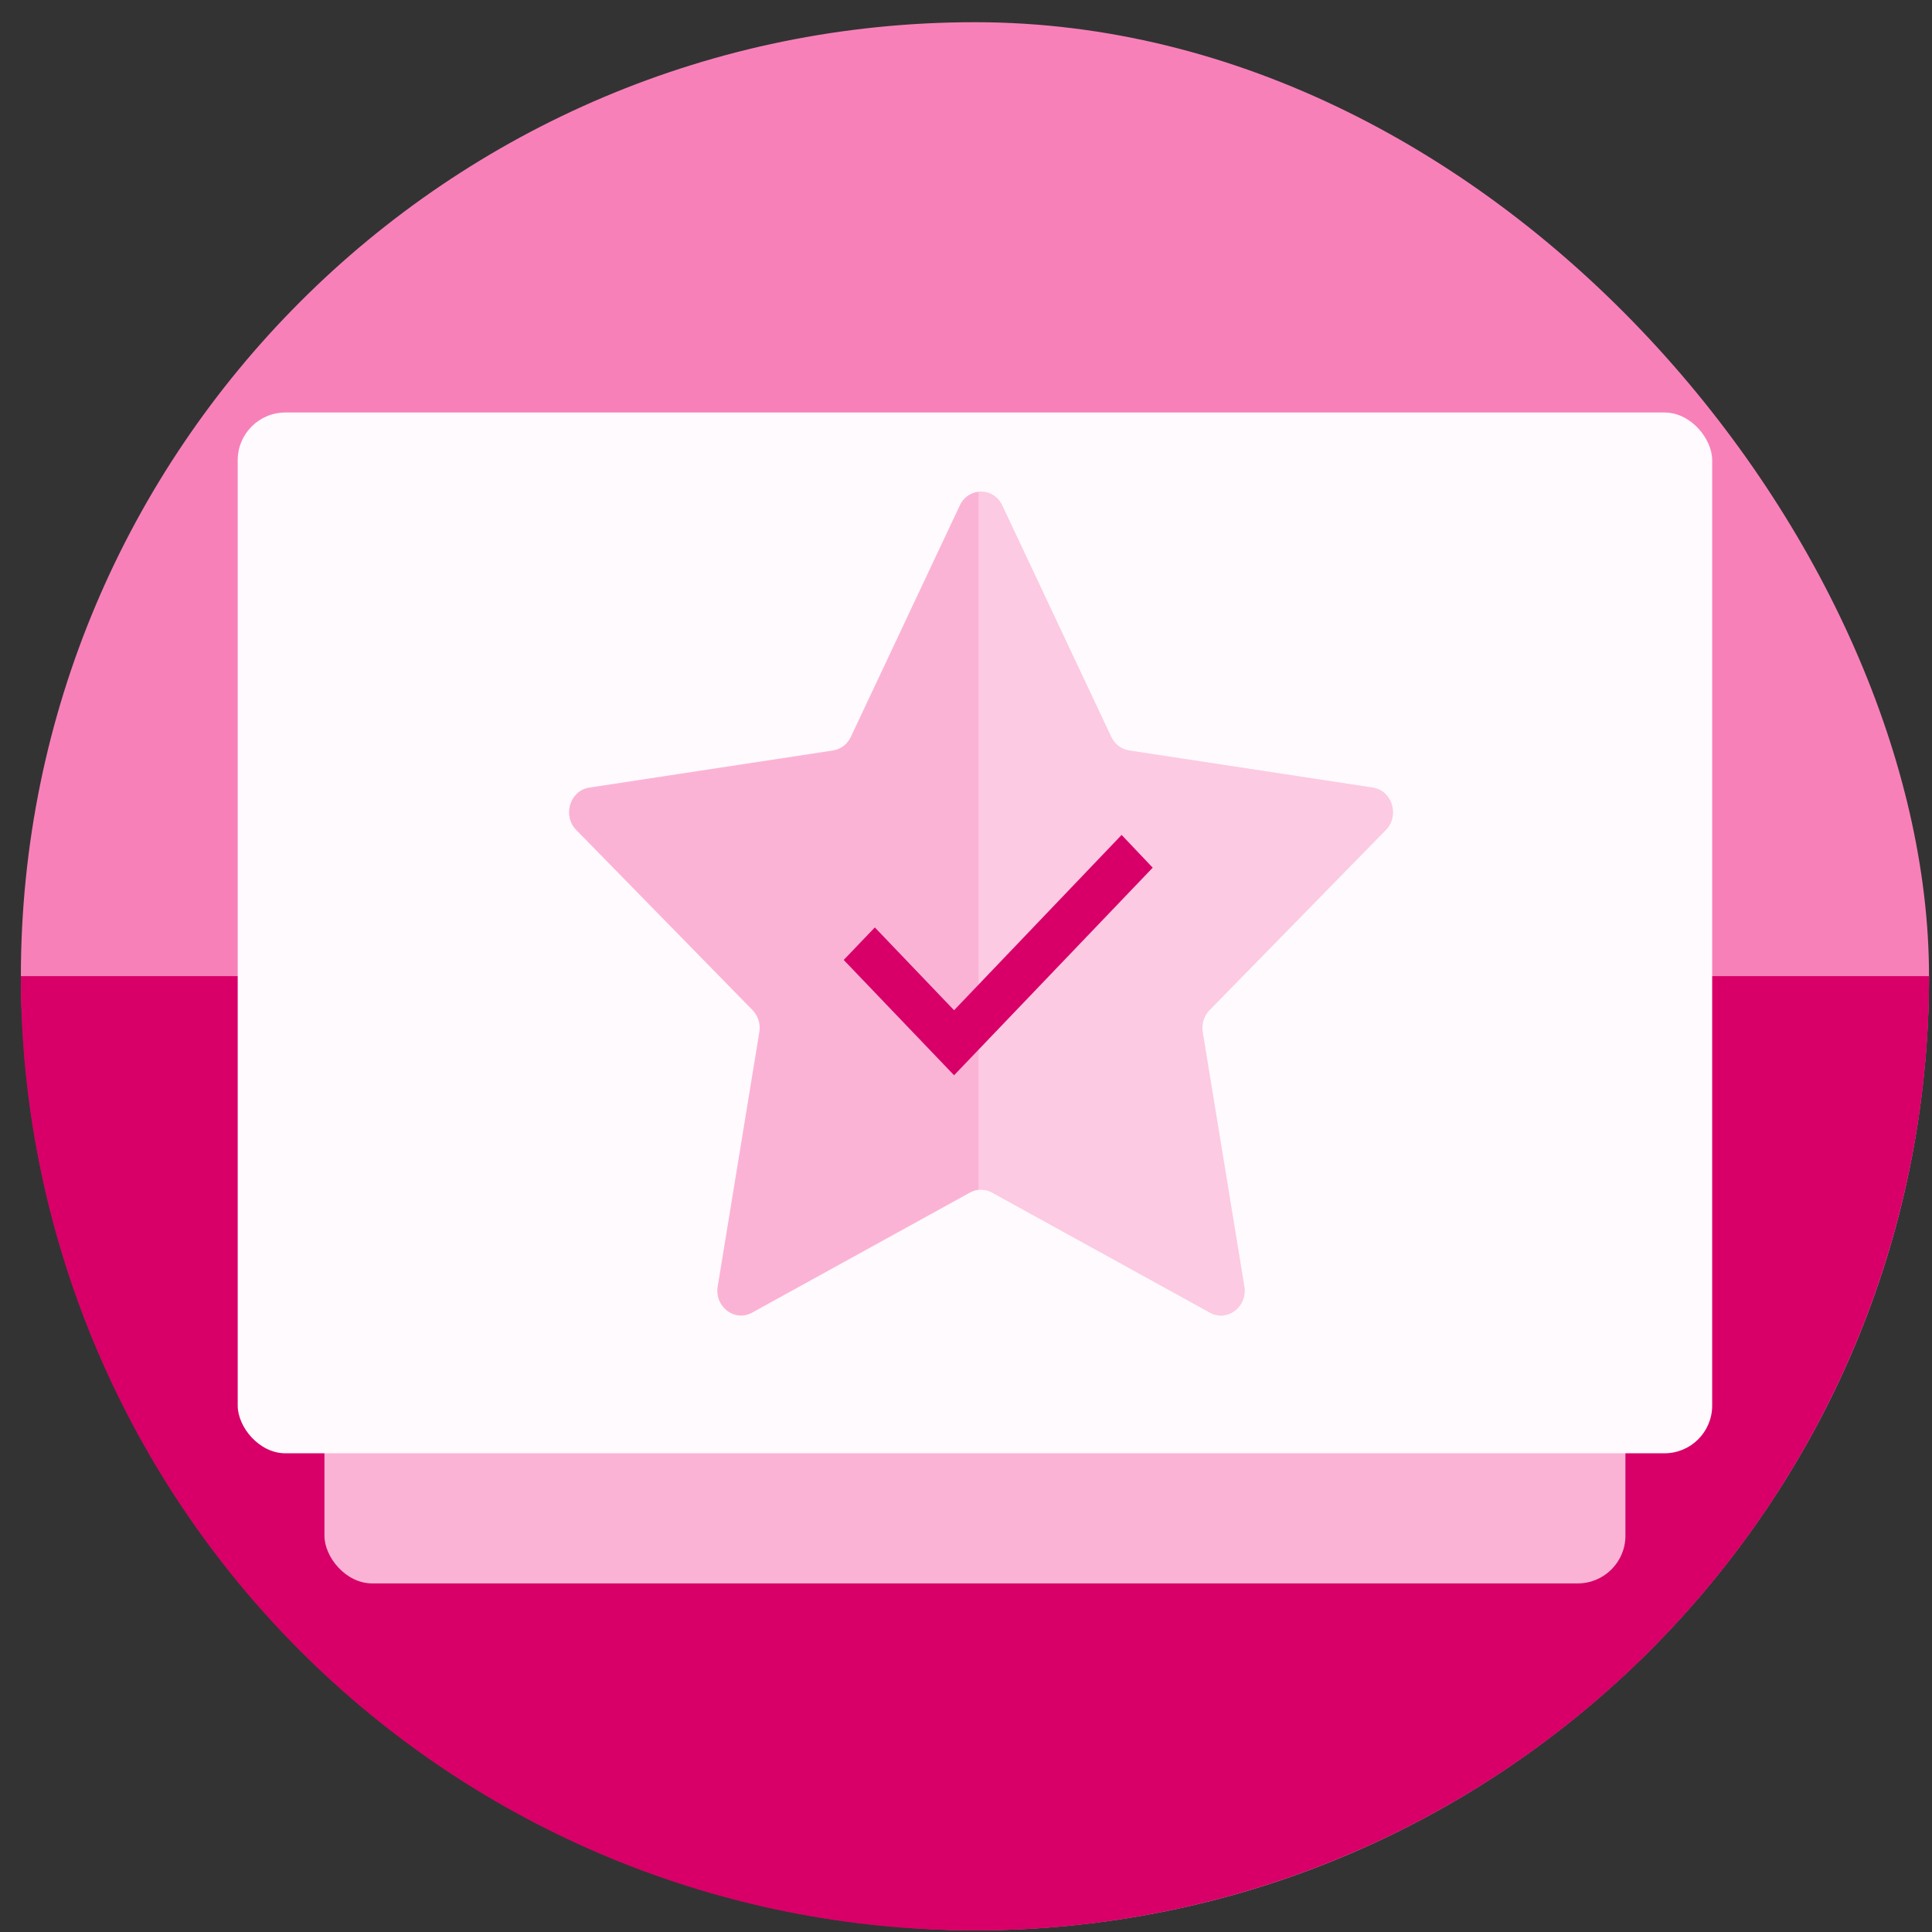
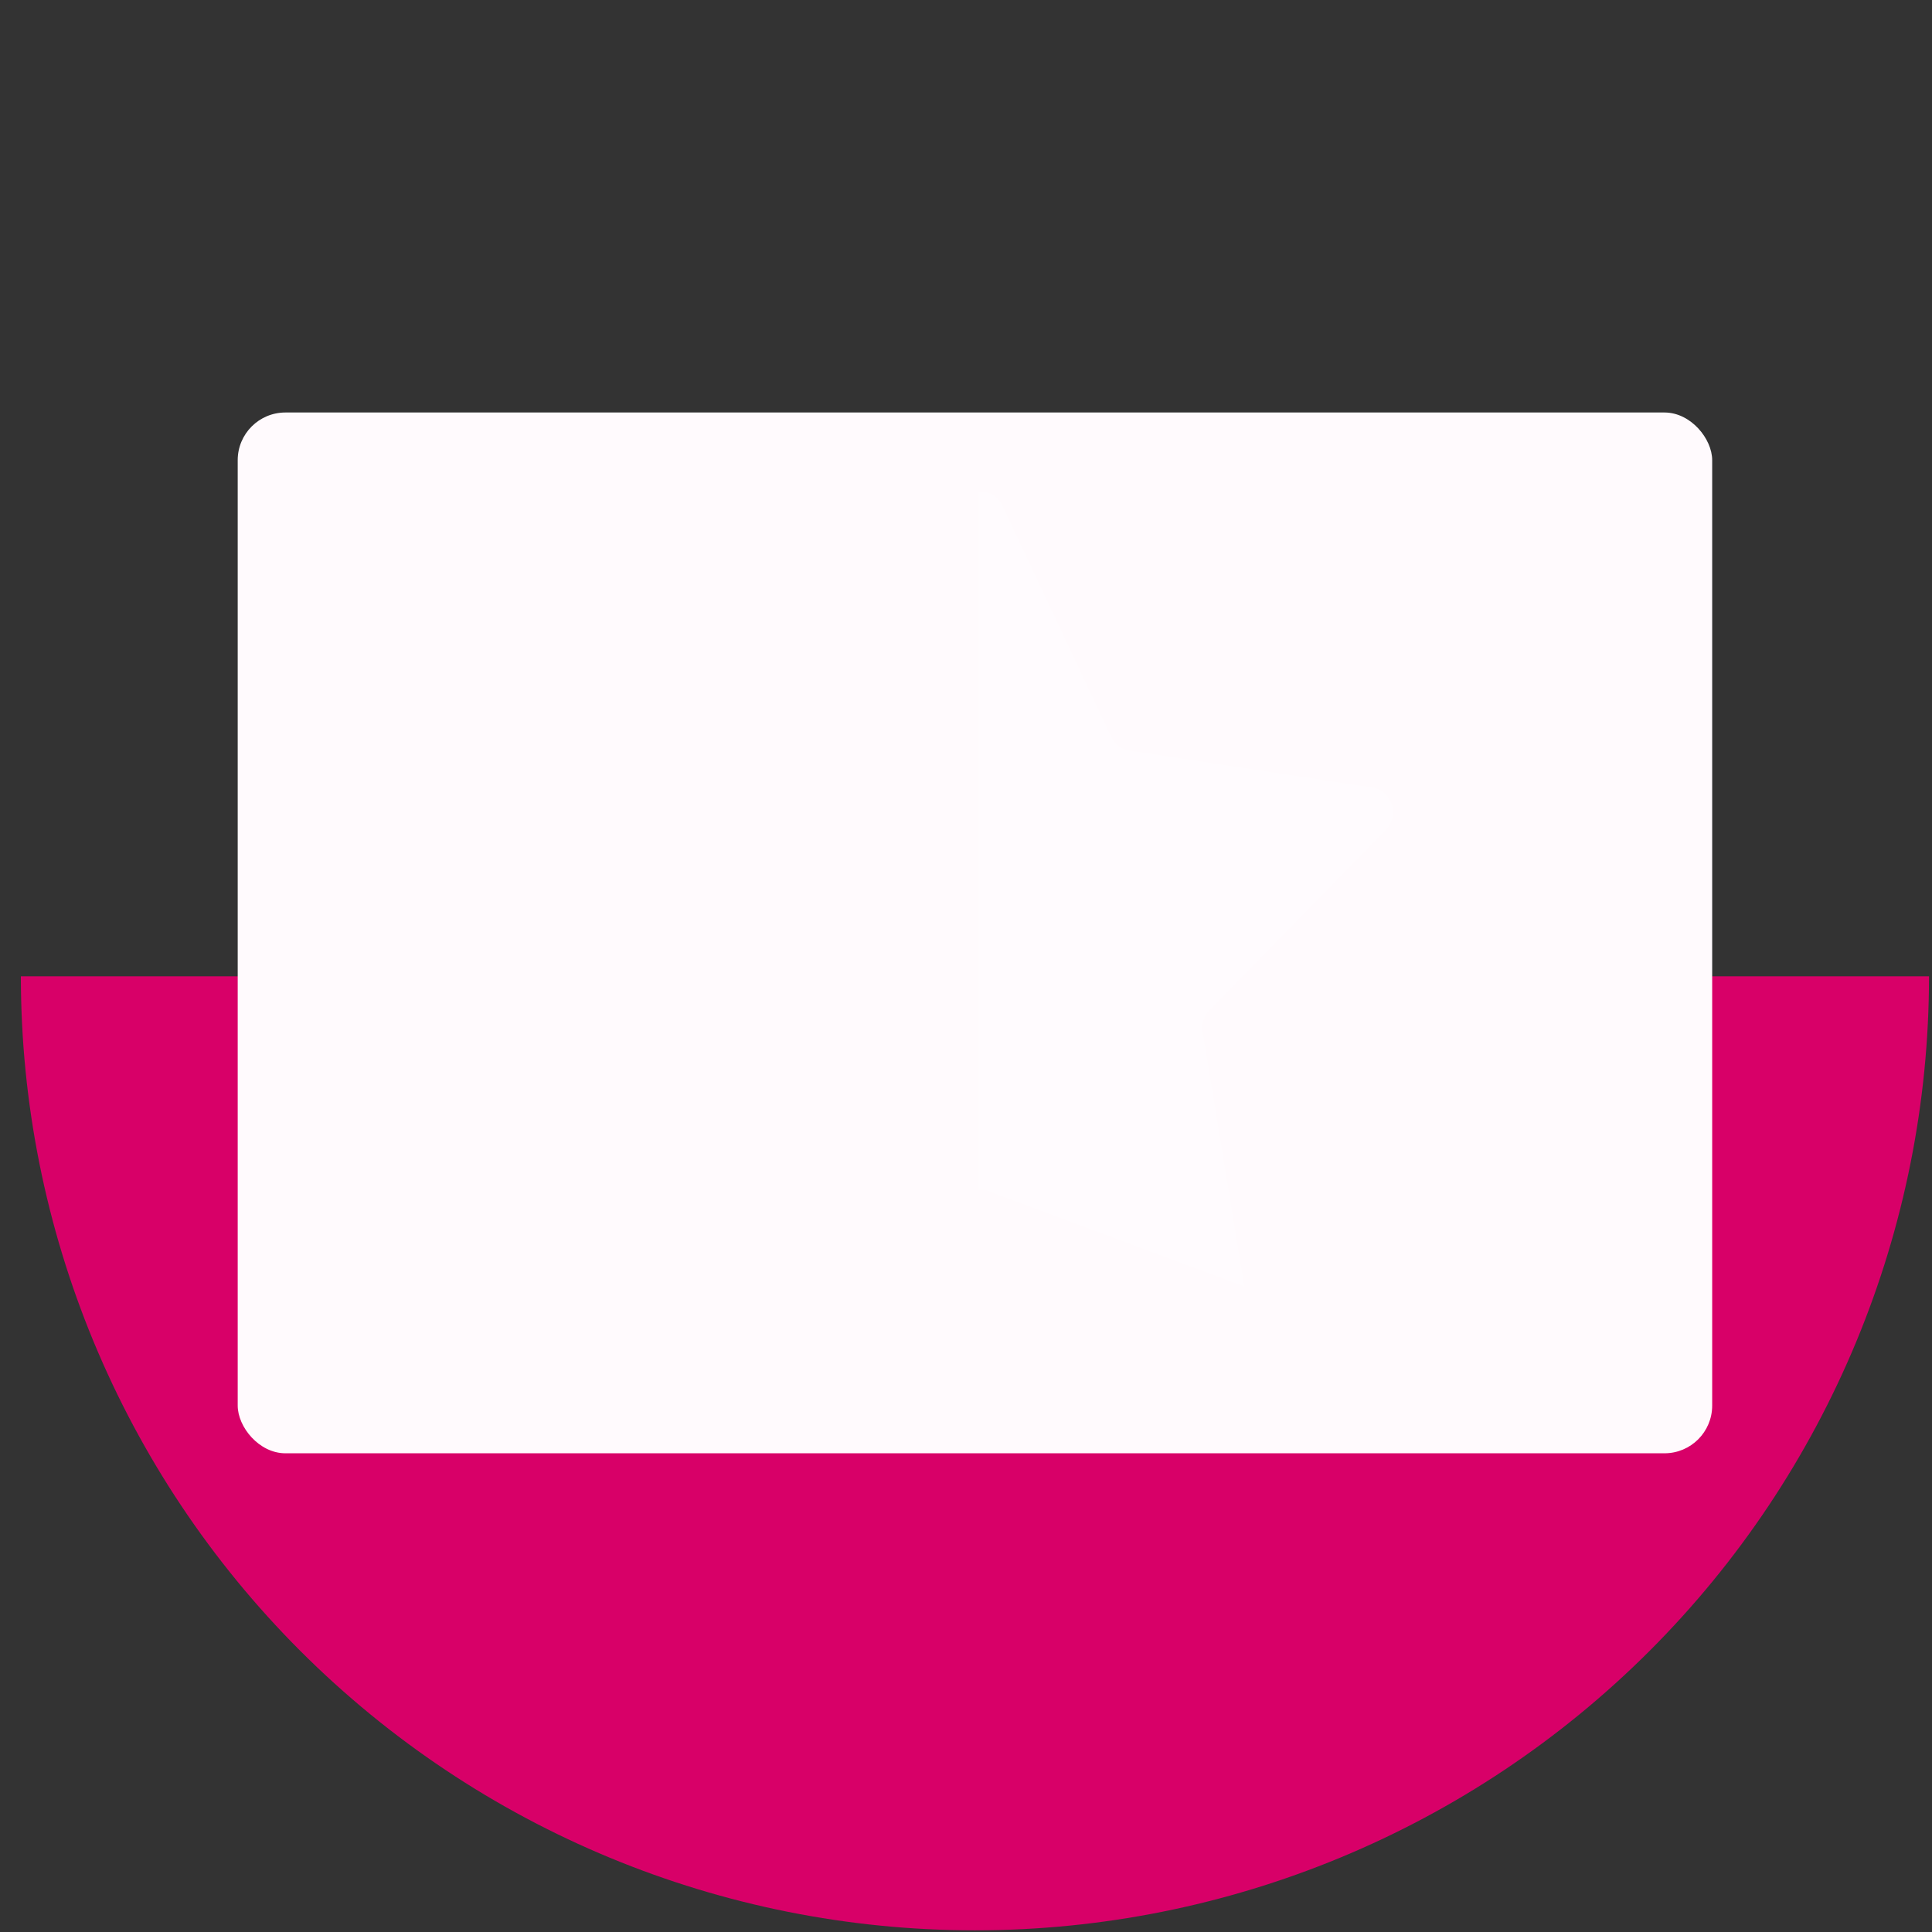
<svg xmlns="http://www.w3.org/2000/svg" width="81" height="81" viewBox="0 0 81 81" fill="none">
  <rect x="0" y="0" width="81" height="81" fill="#333333" stroke="none" />
-   <rect x="0.875" y="0.931" width="80" height="80" rx="40" fill="#F880B9" />
  <path d="M80.875 40.931C80.875 51.539 76.661 61.713 69.159 69.215C61.658 76.716 51.484 80.93 40.875 80.93C30.266 80.931 20.092 76.716 12.591 69.215C5.089 61.713 0.875 51.539 0.875 40.931L40.875 40.931H80.875Z" fill="#D80068" />
-   <path d="M80.875 40.931C80.875 51.539 76.661 61.713 69.159 69.215C61.658 76.716 51.484 80.93 40.875 80.93C30.266 80.931 20.092 76.716 12.591 69.215C5.089 61.713 0.875 51.539 0.875 40.931L40.875 40.931H80.875Z" fill="#D80068" />
-   <rect x="13.602" y="46.385" width="54.545" height="20" rx="2" fill="#FBB3D5" />
  <rect x="9.966" y="17.294" width="61.818" height="43.636" rx="2" fill="#FFFAFD" />
-   <path d="M40.24 21.191C40.604 20.417 41.656 20.417 42.02 21.191L46.589 30.895C46.733 31.202 47.013 31.415 47.336 31.464L57.551 33.02C58.366 33.144 58.691 34.194 58.102 34.796L50.71 42.349C50.476 42.589 50.369 42.933 50.424 43.271L52.169 53.937C52.308 54.787 51.457 55.435 50.729 55.034L41.592 49.998C41.303 49.839 40.957 49.839 40.668 49.998L31.531 55.034C30.803 55.435 29.951 54.787 30.09 53.937L31.835 43.271C31.891 42.933 31.784 42.589 31.55 42.349L24.158 34.796C23.569 34.194 23.894 33.144 24.708 33.02L34.924 31.464C35.247 31.415 35.527 31.202 35.671 30.895L40.24 21.191Z" fill="#FBB3D5" />
-   <path opacity="0.3" fill-rule="evenodd" clip-rule="evenodd" d="M41.028 49.884V20.616C41.415 20.575 41.821 20.766 42.021 21.191L46.59 30.895C46.734 31.202 47.014 31.415 47.337 31.464L57.553 33.02C58.367 33.144 58.692 34.194 58.103 34.796L50.711 42.349C50.477 42.589 50.37 42.933 50.425 43.271L52.17 53.937C52.309 54.787 51.458 55.435 50.73 55.034L41.593 49.998C41.417 49.901 41.22 49.863 41.028 49.884Z" fill="white" />
-   <path d="M40 42.355L36.678 38.883L35.373 40.246L40 45.081L48.328 36.378L47.024 35.005L40 42.355Z" fill="#D80068" />
+   <path opacity="0.3" fill-rule="evenodd" clip-rule="evenodd" d="M41.028 49.884V20.616C41.415 20.575 41.821 20.766 42.021 21.191L46.59 30.895C46.734 31.202 47.014 31.415 47.337 31.464L57.553 33.02C58.367 33.144 58.692 34.194 58.103 34.796L50.711 42.349C50.477 42.589 50.37 42.933 50.425 43.271L52.17 53.937L41.593 49.998C41.417 49.901 41.22 49.863 41.028 49.884Z" fill="white" />
</svg>